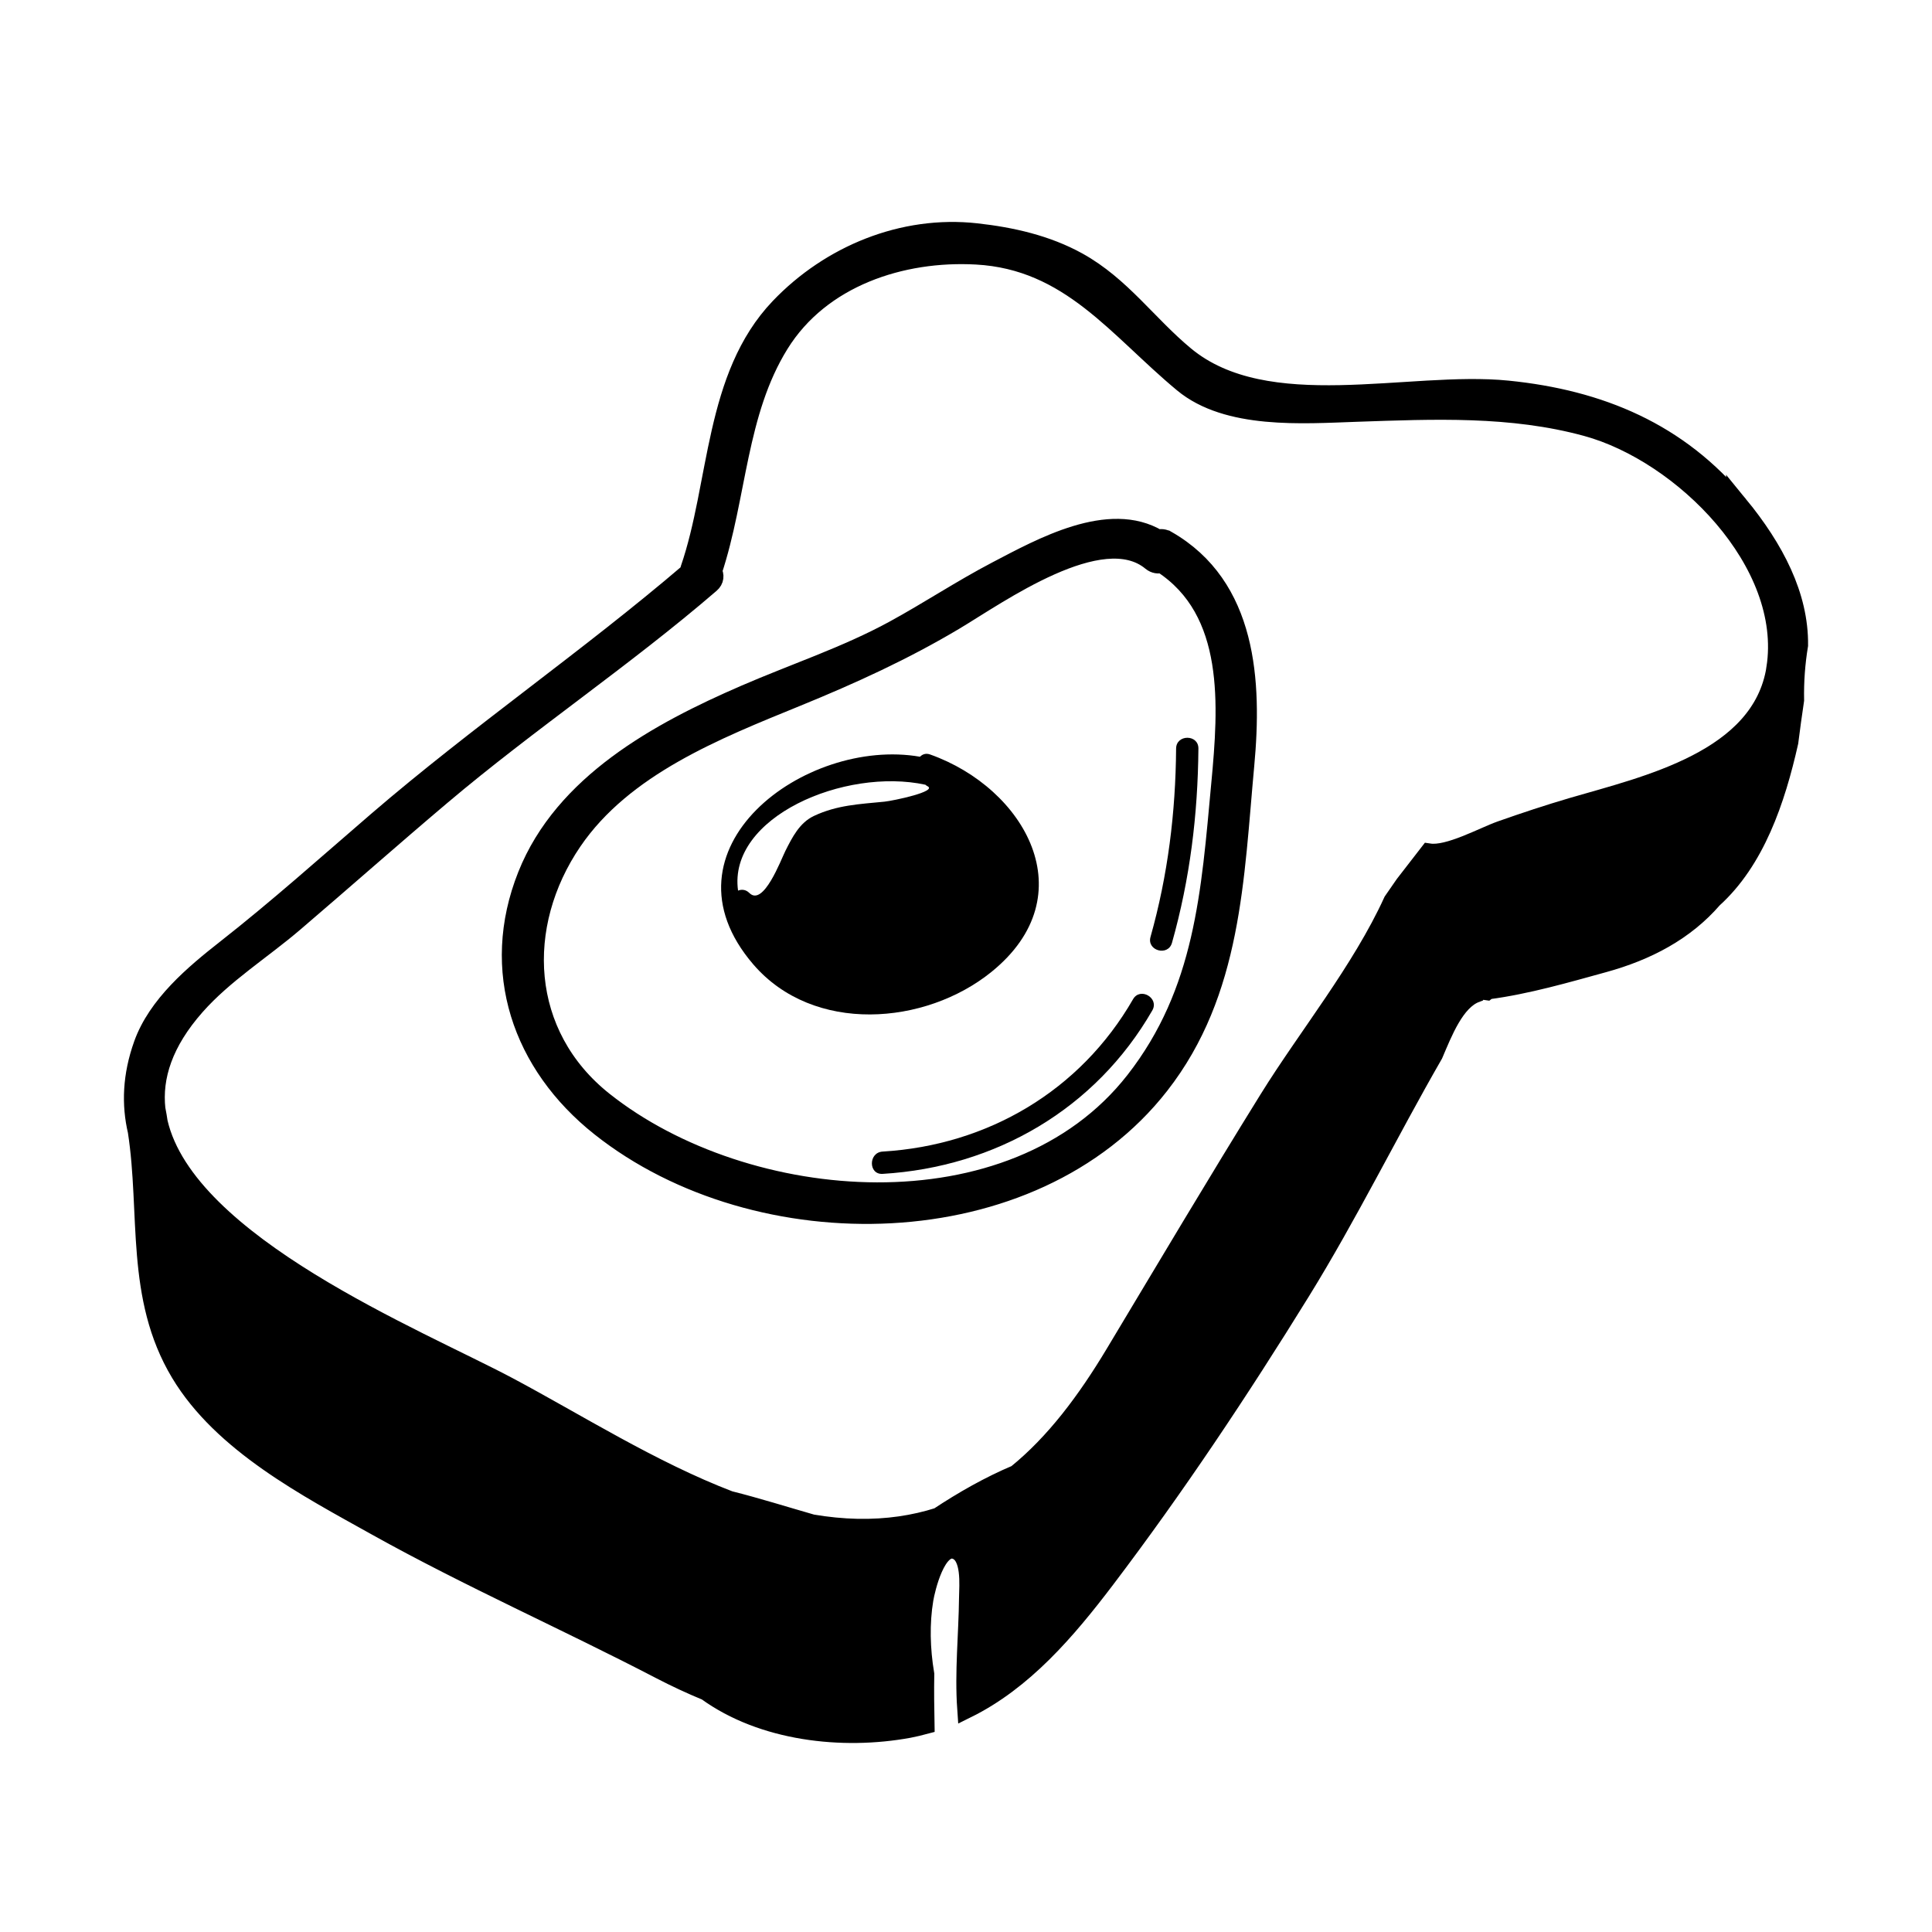
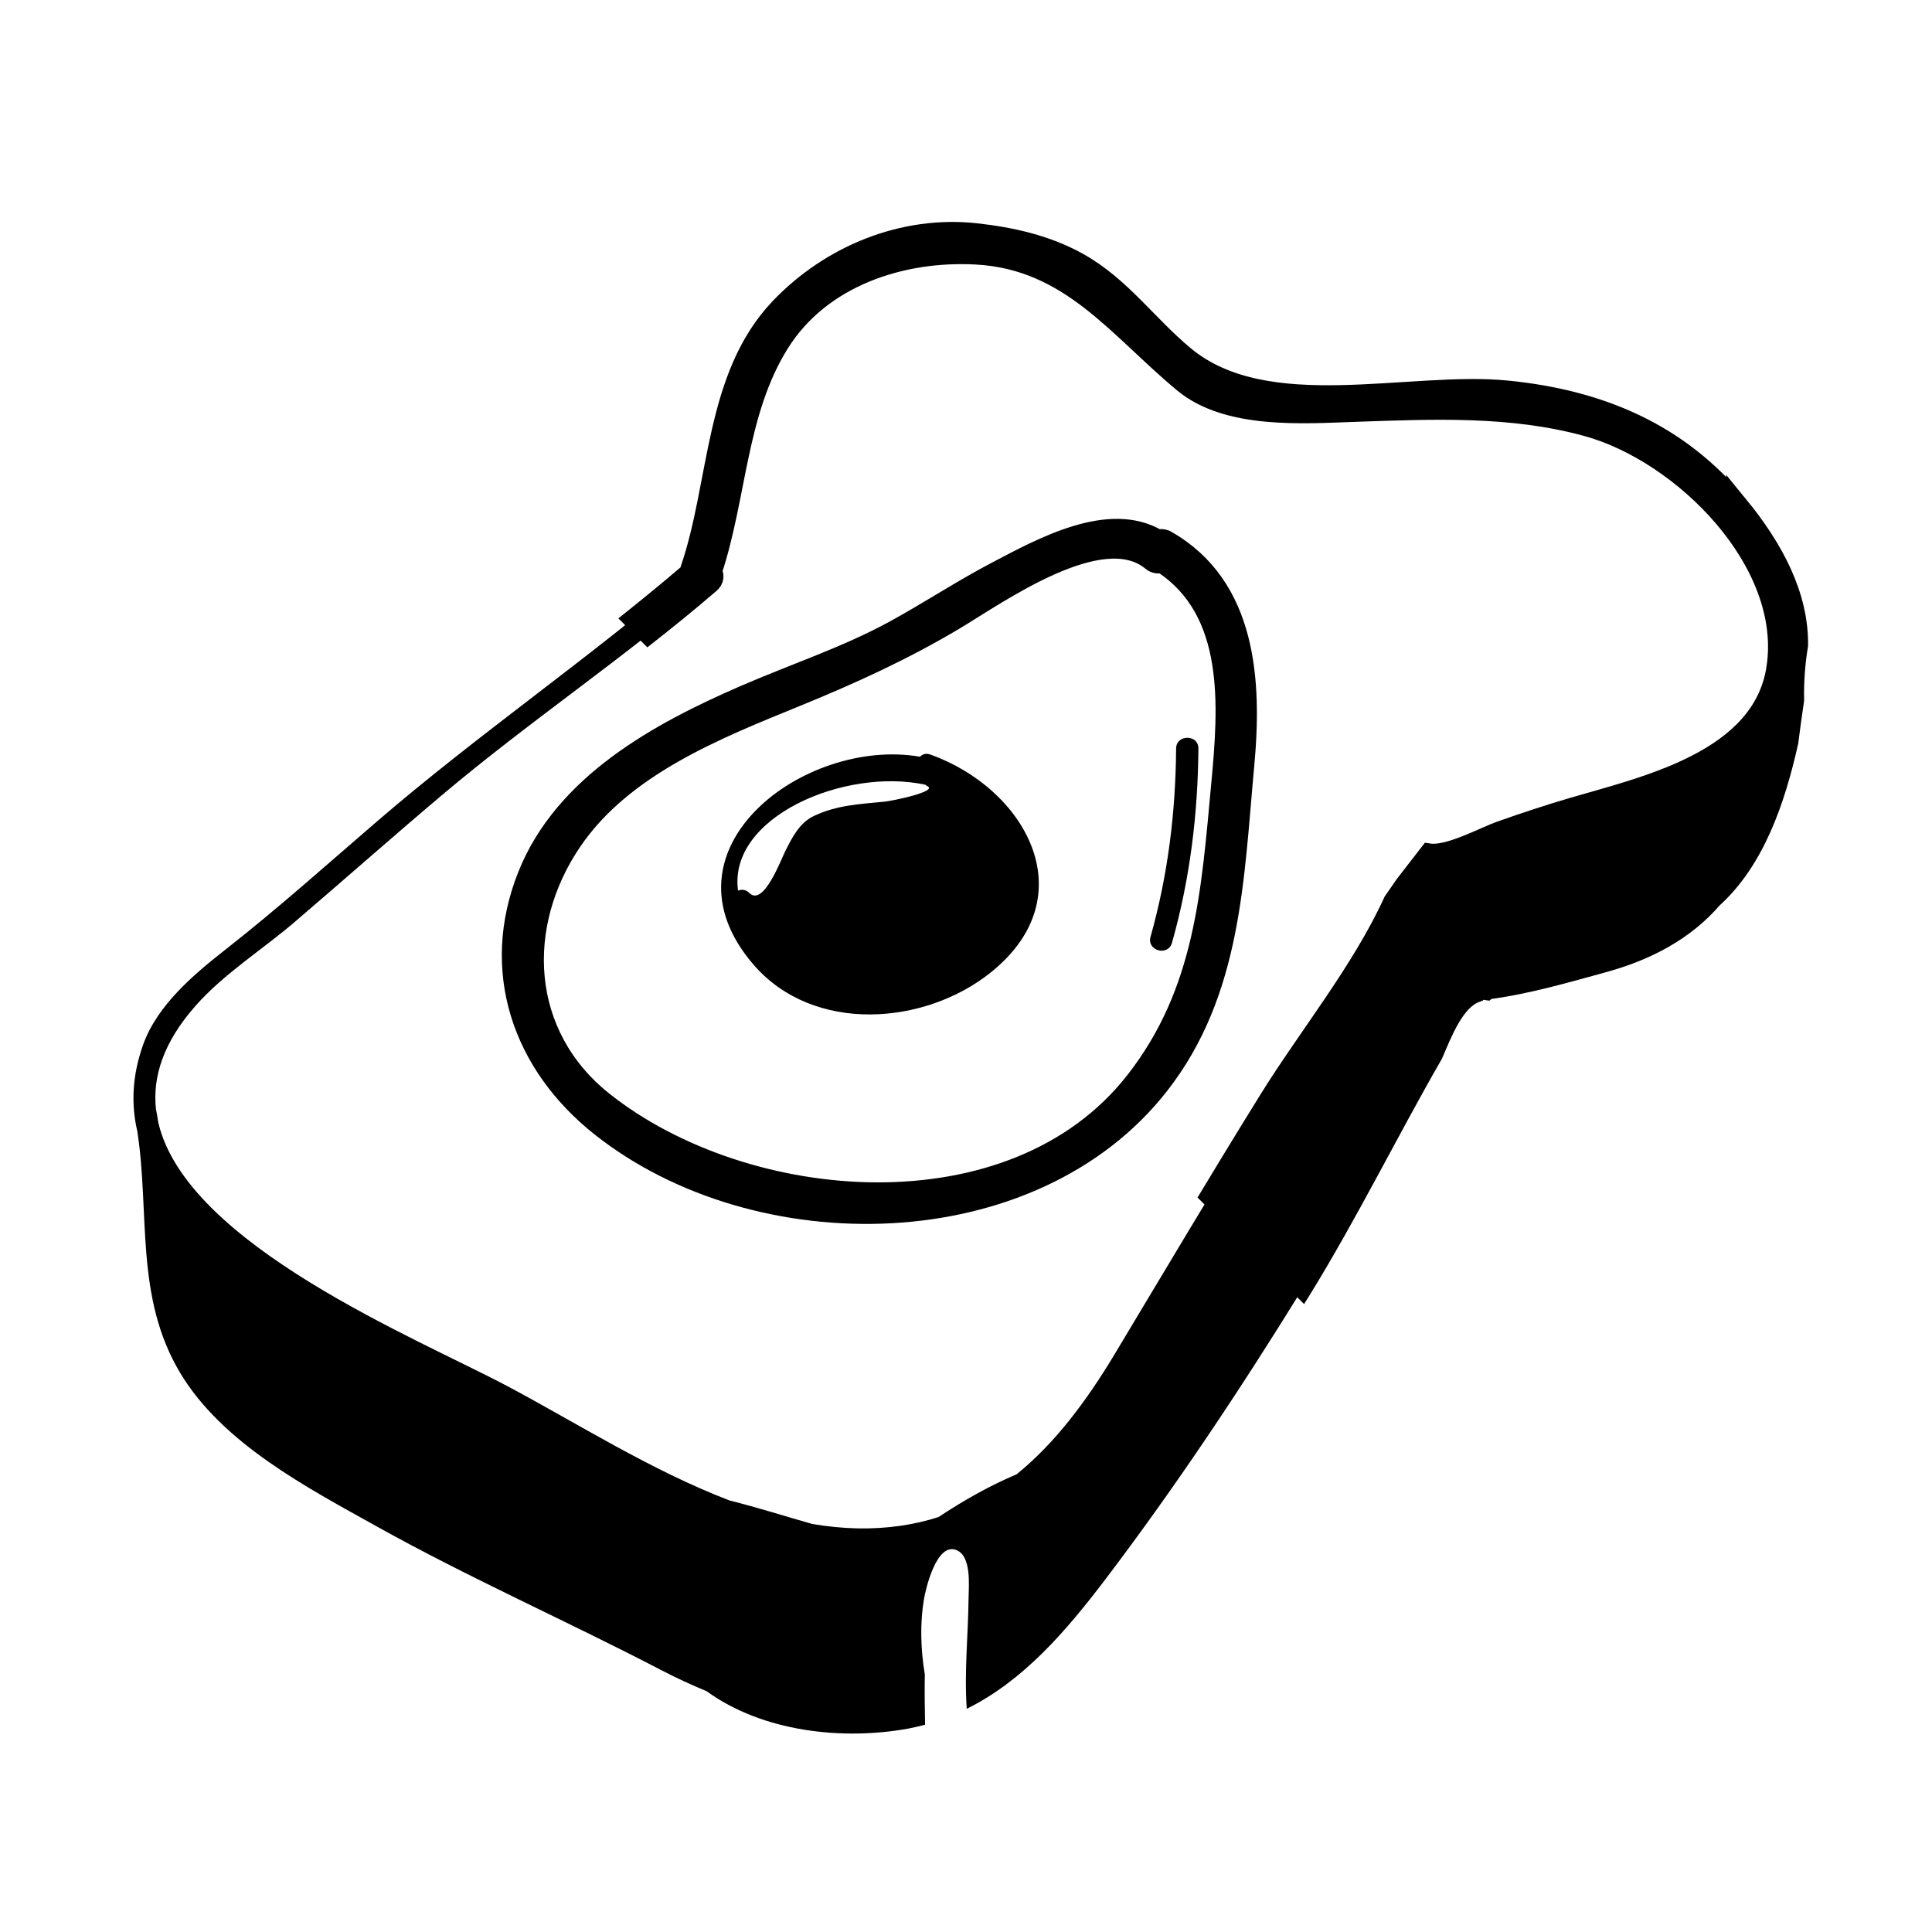
<svg xmlns="http://www.w3.org/2000/svg" width="800px" height="800px" version="1.1" viewBox="144 144 512 512">
  <defs>
    <clipPath id="a">
-       <path d="m148.09 148.09h503.81v503.81h-503.81z" />
+       <path d="m148.09 148.09h503.81v503.81z" />
    </clipPath>
  </defs>
  <path d="m604.76 277.85c-15.852-19.316-36.812-28.012-61.203-30.465-26.023-2.625-63.863 8.883-85.547-9.117-9.91-8.219-16.863-18.488-28.344-24.863-8.266-4.578-17.598-6.676-26.895-7.707-19.477-2.172-38.809 5.844-52.141 19.805-17.508 18.332-16.02 46.691-23.801 69.328-0.105 0.297-0.098 0.555-0.105 0.828-26.824 22.938-55.977 42.926-82.75 65.965-13.281 11.438-26.324 23.121-40.117 33.938-8.453 6.629-18.172 14.785-21.922 25.285-2.941 8.242-3.211 15.859-1.547 22.945 3.367 21.785-0.727 43.906 11.391 64.094 11.219 18.695 33.676 30.379 52.039 40.621 24.496 13.66 50.332 25.043 75.219 37.992 4 2.082 8.082 3.981 12.223 5.688 14.828 10.758 36.012 13.121 53.617 9.875 1.461-0.277 2.875-0.625 4.273-0.996-0.082-4.453-0.145-8.918-0.066-13.355-1.117-6.613-1.289-13.559-0.238-19.852 0.457-2.754 3.266-14.855 8.395-13.156 4.289 1.426 3.481 9.426 3.441 12.82-0.109 9.688-1.168 19.609-0.484 29.328 15.027-7.438 26.32-20.582 36.789-34.375 18.516-24.41 35.625-50.125 51.723-76.176 12.637-20.449 23.227-42.074 35.199-62.887 2.504-5.856 5.699-14.199 11.227-16.246 0.203-0.453 0.613-0.797 1.289-0.781 0.562 0.016 1.062 0.098 1.578 0.172 0.09-0.07 0.18-0.145 0.277-0.215 10.434-1.371 20.887-4.43 30.676-7.117 11.523-3.164 21.562-8.438 29.008-17.059 11.215-10.133 16.629-26.035 20.105-41.484 0.484-3.719 0.969-7.438 1.531-11.133-0.09-4.914 0.262-9.758 1.055-14.555 0.141-13.055-6.332-25.477-15.895-37.145zm9.883 43.277c-3.797 24.305-34.43 31.07-53.863 36.754-6.41 1.879-12.742 3.981-19.039 6.203-4.648 1.641-13.836 6.762-19.023 5.969-2.156 2.805-4.336 5.598-6.508 8.395-1.031 1.465-2.031 2.957-3.059 4.422-8.414 18.414-22.668 35.91-32.938 52.48-13.852 22.32-27.199 44.828-40.711 67.34-7.535 12.566-15.891 23.766-26.102 32.023-7.215 3.043-14.152 6.996-20.695 11.332-6.465 2.055-13.543 3.141-21.426 2.992-4.035-0.086-8.055-0.492-12.07-1.176-7.289-2.086-14.539-4.383-21.895-6.227-20.68-7.914-40.637-20.605-58.703-30.215-23.922-12.715-85.141-37.492-92.672-69.984-0.172-1.137-0.352-2.266-0.578-3.375 0-0.023-0.016-0.031-0.02-0.051-0.961-8.66 1.977-17.824 10.465-27.438 7.5-8.504 17.609-14.809 26.188-22.148 13.047-11.156 25.906-22.535 39.016-33.613 23.105-19.527 48.332-36.375 71.258-56.133 1.16-0.996 1.152-2.254 0.574-3.254 6.594-19.902 6.438-42.082 17.723-60.266 10.977-17.695 32.43-24.656 52.211-23.562 24.793 1.359 37.344 19.453 54.773 33.922 11.789 9.789 31.75 8.238 45.891 7.754 20.531-0.695 41.023-1.637 61.047 3.836 25.43 6.957 54.547 35.977 50.156 64.02z" />
  <g clip-path="url(#a)">
    <path transform="matrix(5.038 0 0 5.038 148.09 148.09)" d="m90.642 25.755c-3.146-3.834-7.307-5.56-12.148-6.047-5.165-0.521-12.676 1.763-16.98-1.81-1.967-1.631-3.347-3.67-5.626-4.935-1.641-0.909-3.493-1.325-5.338-1.53-3.866-0.431-7.703 1.16-10.349 3.931-3.475 3.639-3.18 9.268-4.724 13.761-0.021 0.059-0.019 0.11-0.021 0.164-5.324 4.553-11.111 8.52-16.425 13.093-2.636 2.27-5.225 4.589-7.963 6.736-1.678 1.316-3.607 2.935-4.351 5.019-0.584 1.636-0.637 3.148-0.307 4.554 0.668 4.324-0.144 8.715 2.261 12.722 2.227 3.711 6.684 6.03 10.329 8.063 4.862 2.711 9.99 4.971 14.93 7.541 0.794 0.413 1.604 0.79 2.426 1.129 2.943 2.135 7.148 2.604 10.642 1.96 0.29-0.055 0.571-0.124 0.848-0.198-0.016-0.884-0.029-1.77-0.013-2.651-0.222-1.313-0.256-2.691-0.047-3.94 0.091-0.547 0.648-2.949 1.666-2.611 0.851 0.283 0.691 1.871 0.683 2.545-0.022 1.923-0.232 3.892-0.096 5.821 2.983-1.476 5.224-4.085 7.302-6.823 3.675-4.845 7.071-9.949 10.266-15.12 2.508-4.059 4.61-8.351 6.987-12.482 0.497-1.162 1.131-2.818 2.228-3.225 0.04-0.09 0.122-0.158 0.256-0.155 0.112 0.003 0.211 0.019 0.313 0.034 0.018-0.014 0.036-0.029 0.055-0.043 2.071-0.272 4.146-0.879 6.089-1.413 2.287-0.628 4.28-1.675 5.758-3.386 2.226-2.011 3.301-5.168 3.991-8.234 0.096-0.738 0.192-1.476 0.304-2.21-0.018-0.975 0.052-1.937 0.209-2.889 0.028-2.591-1.257-5.057-3.155-7.373zm1.962 8.59c-0.754 4.824-6.834 6.167-10.691 7.295-1.272 0.373-2.529 0.79-3.779 1.231-0.923 0.326-2.746 1.342-3.776 1.185-0.428 0.557-0.861 1.111-1.292 1.666-0.205 0.291-0.403 0.587-0.607 0.878-1.67 3.655-4.499 7.128-6.538 10.417-2.749 4.43-5.399 8.898-8.081 13.366-1.496 2.494-3.154 4.717-5.181 6.356-1.432 0.604-2.809 1.389-4.108 2.249-1.283 0.408-2.688 0.623-4.253 0.594-0.801-0.017-1.599-0.098-2.396-0.233-1.447-0.414-2.886-0.87-4.346-1.236-4.105-1.571-8.066-4.09-11.652-5.997-4.748-2.524-16.899-7.442-18.394-13.891-0.034-0.226-0.07-0.45-0.115-0.67 0-0.005-0.003-0.006-0.004-0.01-0.191-1.719 0.392-3.538 2.077-5.446 1.489-1.688 3.495-2.939 5.198-4.396 2.59-2.214 5.142-4.473 7.744-6.672 4.586-3.876 9.593-7.22 14.144-11.142 0.23-0.198 0.229-0.447 0.114-0.646 1.309-3.95 1.278-8.353 3.518-11.962 2.179-3.512 6.437-4.894 10.363-4.677 4.921 0.27 7.412 3.861 10.872 6.733 2.34 1.943 6.302 1.635 9.109 1.539 4.075-0.138 8.143-0.325 12.117 0.761 5.048 1.381 10.827 7.141 9.955 12.707z" fill="none" stroke="#000000" stroke-miterlimit="10" />
  </g>
  <path transform="matrix(5.038 0 0 5.038 148.09 148.09)" d="m60.566 27.602c-0.164-0.093-0.324-0.101-0.461-0.054-2.574-1.551-6.141 0.442-8.485 1.667-1.846 0.965-3.583 2.12-5.411 3.117-2.498 1.362-5.237 2.262-7.842 3.392-4.506 1.953-9.523 4.672-11.451 9.517-1.99 5.001-0.289 9.939 3.853 13.225 8.258 6.552 22.735 6.364 29.423-2.204 3.829-4.903 3.924-10.898 4.474-16.821 0.409-4.397 0.143-9.409-4.098-11.839zm2.837 12.818c-0.528 5.698-0.854 10.933-4.512 15.619-6.412 8.212-20.466 7.014-27.947 1.078-4.401-3.491-4.657-9.259-1.638-13.685 2.687-3.938 7.57-5.858 11.8-7.585 2.875-1.174 5.62-2.426 8.288-4.016 2.289-1.364 7.742-5.289 10.363-3.114 0.175 0.145 0.371 0.161 0.546 0.113 3.857 2.499 3.479 7.515 3.101 11.59z" stroke="#000000" stroke-miterlimit="10" />
  <path d="m390.51 343.95c-1.152-0.414-2.07-0.059-2.699 0.594-30.461-5.301-70.441 24.465-44.18 55.031 15.934 18.535 45.602 16.176 63.129 1.977 25.078-20.305 8.832-48.68-16.25-57.602zm-47.922 36.699c-0.941-0.938-2.051-1.008-2.996-0.629-2.731-19.512 28.32-32.676 49.645-28.059 0.16 0.117 0.273 0.258 0.473 0.348 3.055 1.391-9.082 3.918-11.324 4.141-6.66 0.66-12.535 0.887-18.676 3.777-3.84 1.809-5.762 5.688-7.57 9.262-1.168 2.309-5.812 14.867-9.551 11.16z" />
-   <path d="m444.27 408.8c-13.969 24.277-38.52 38.711-66.363 40.379-3.785 0.223-3.805 6.137 0 5.91 29.891-1.793 56.434-17.199 71.461-43.309 1.91-3.301-3.199-6.273-5.098-2.981z" />
  <path d="m455.68 342.37c-0.133 17-2.168 33.539-6.781 49.918-1.043 3.672 4.66 5.231 5.688 1.57 4.766-16.887 6.856-33.957 7.004-51.488 0.031-3.805-5.875-3.805-5.91 0z" />
</svg>